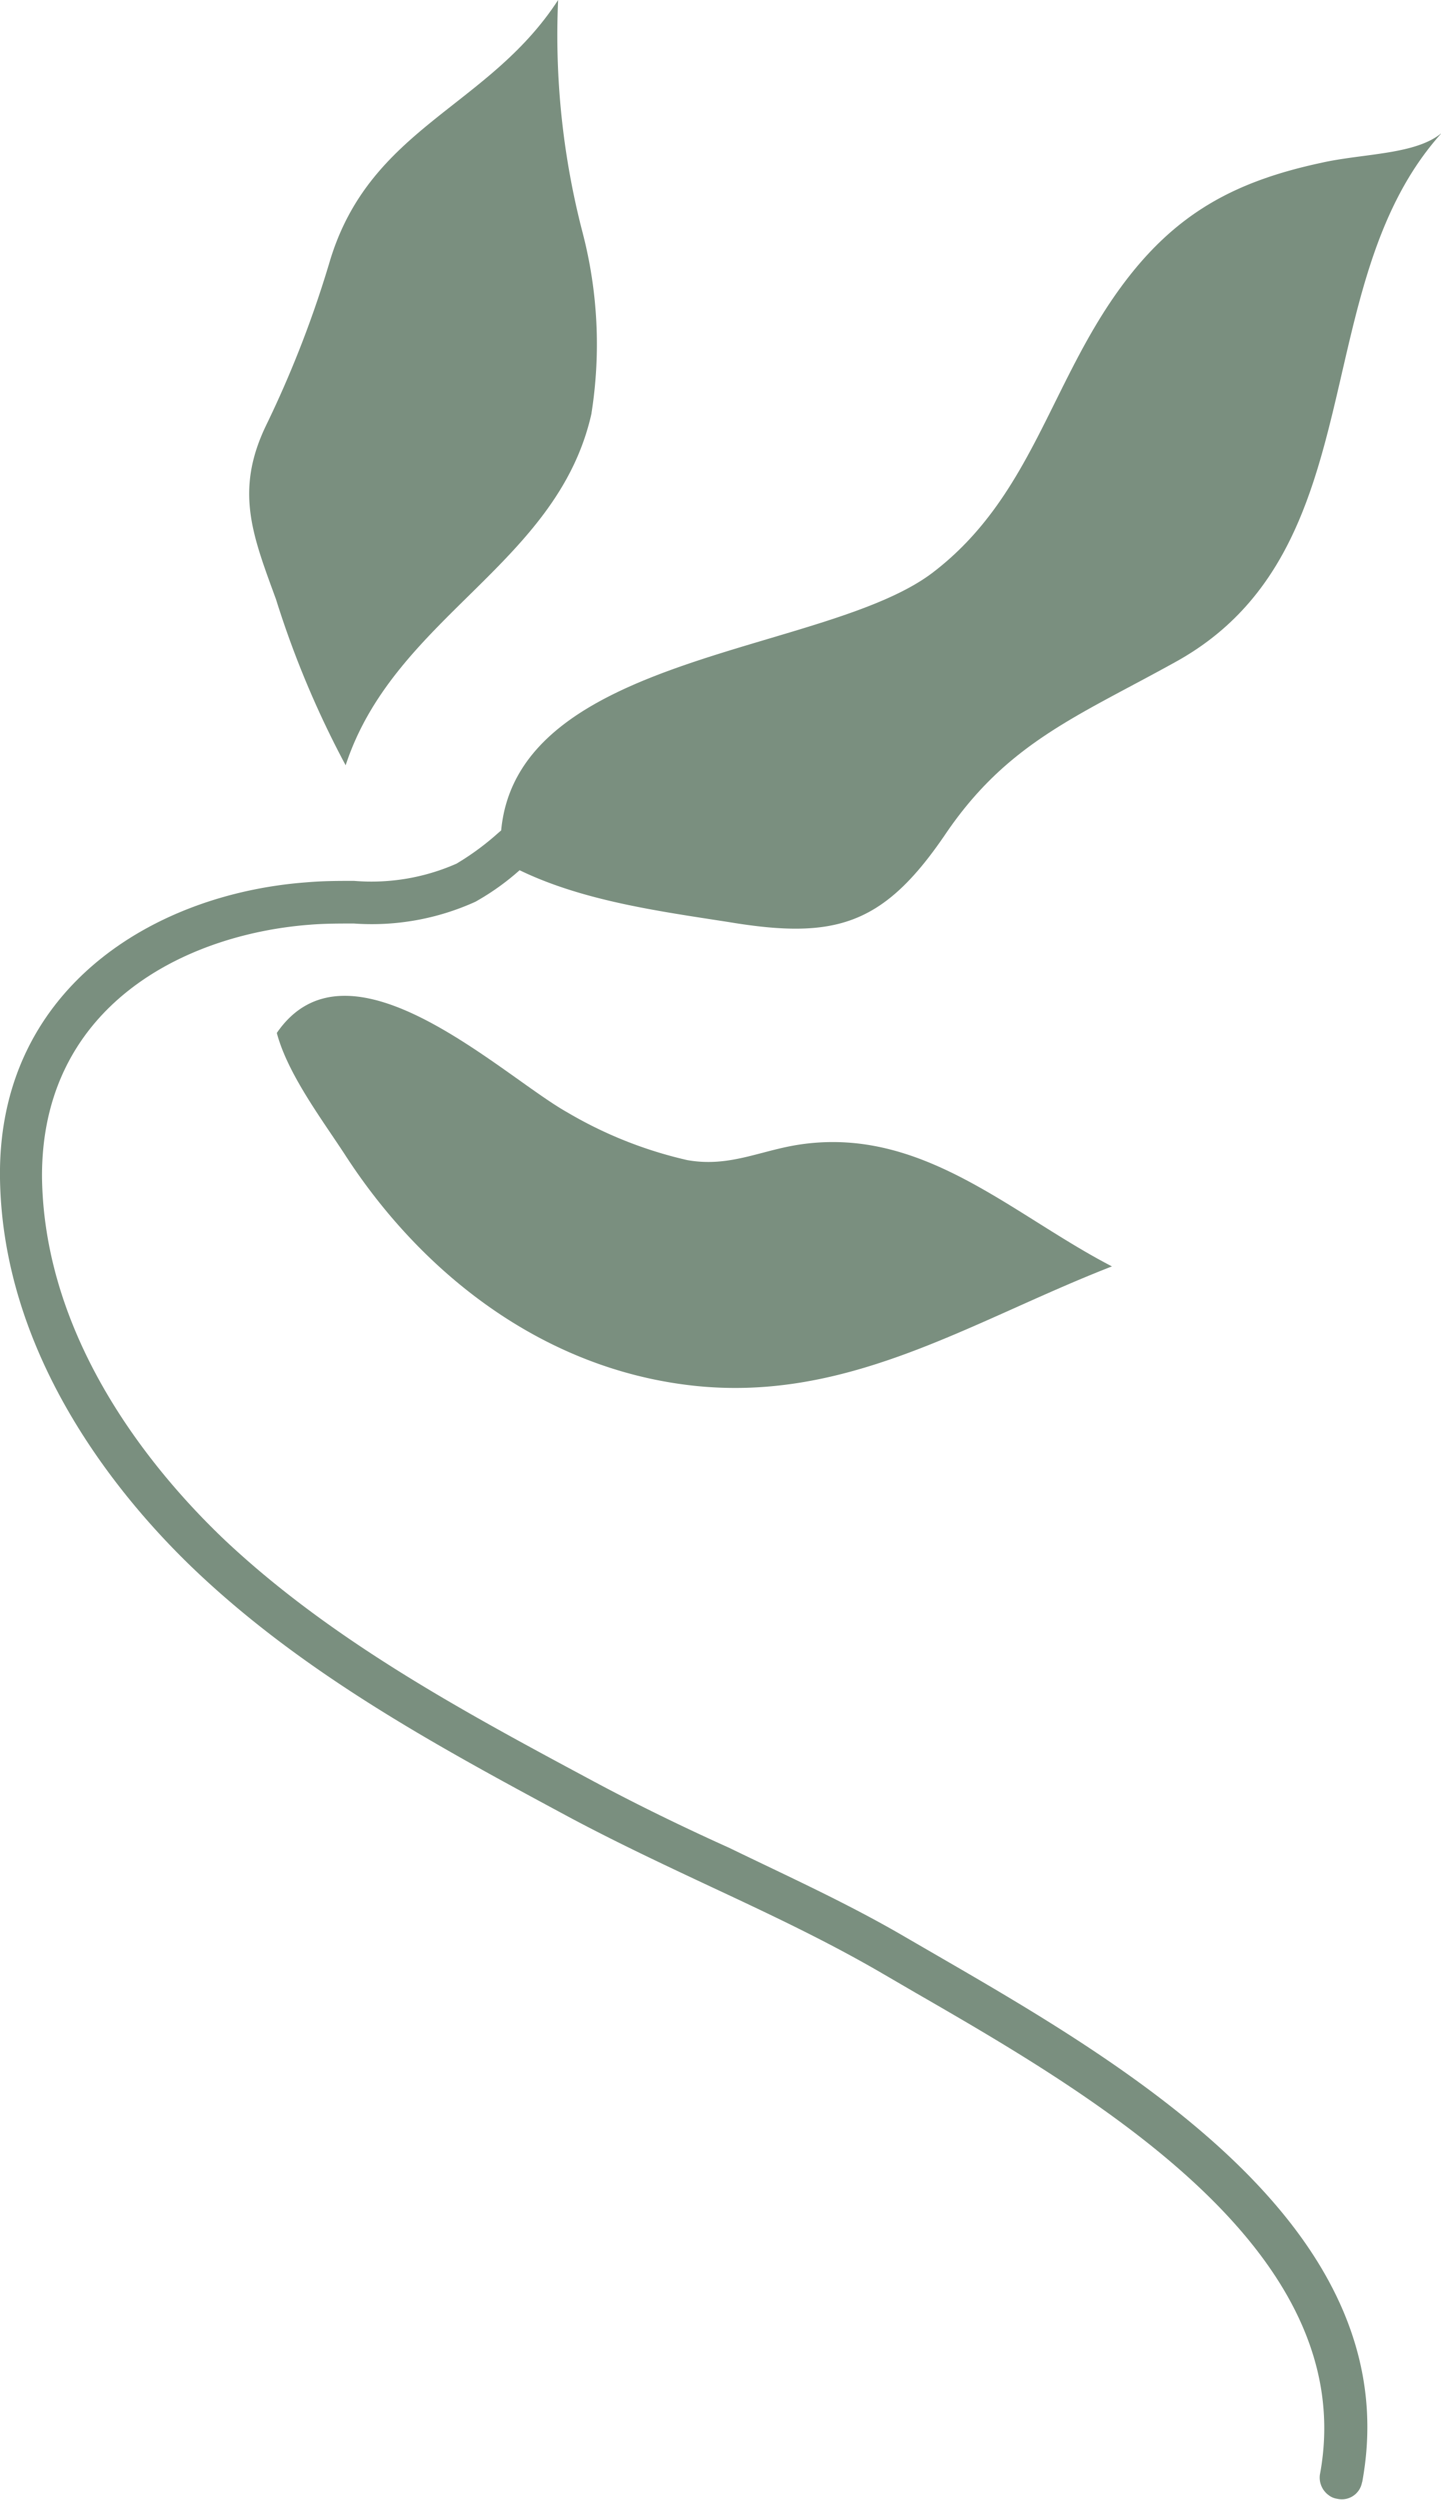
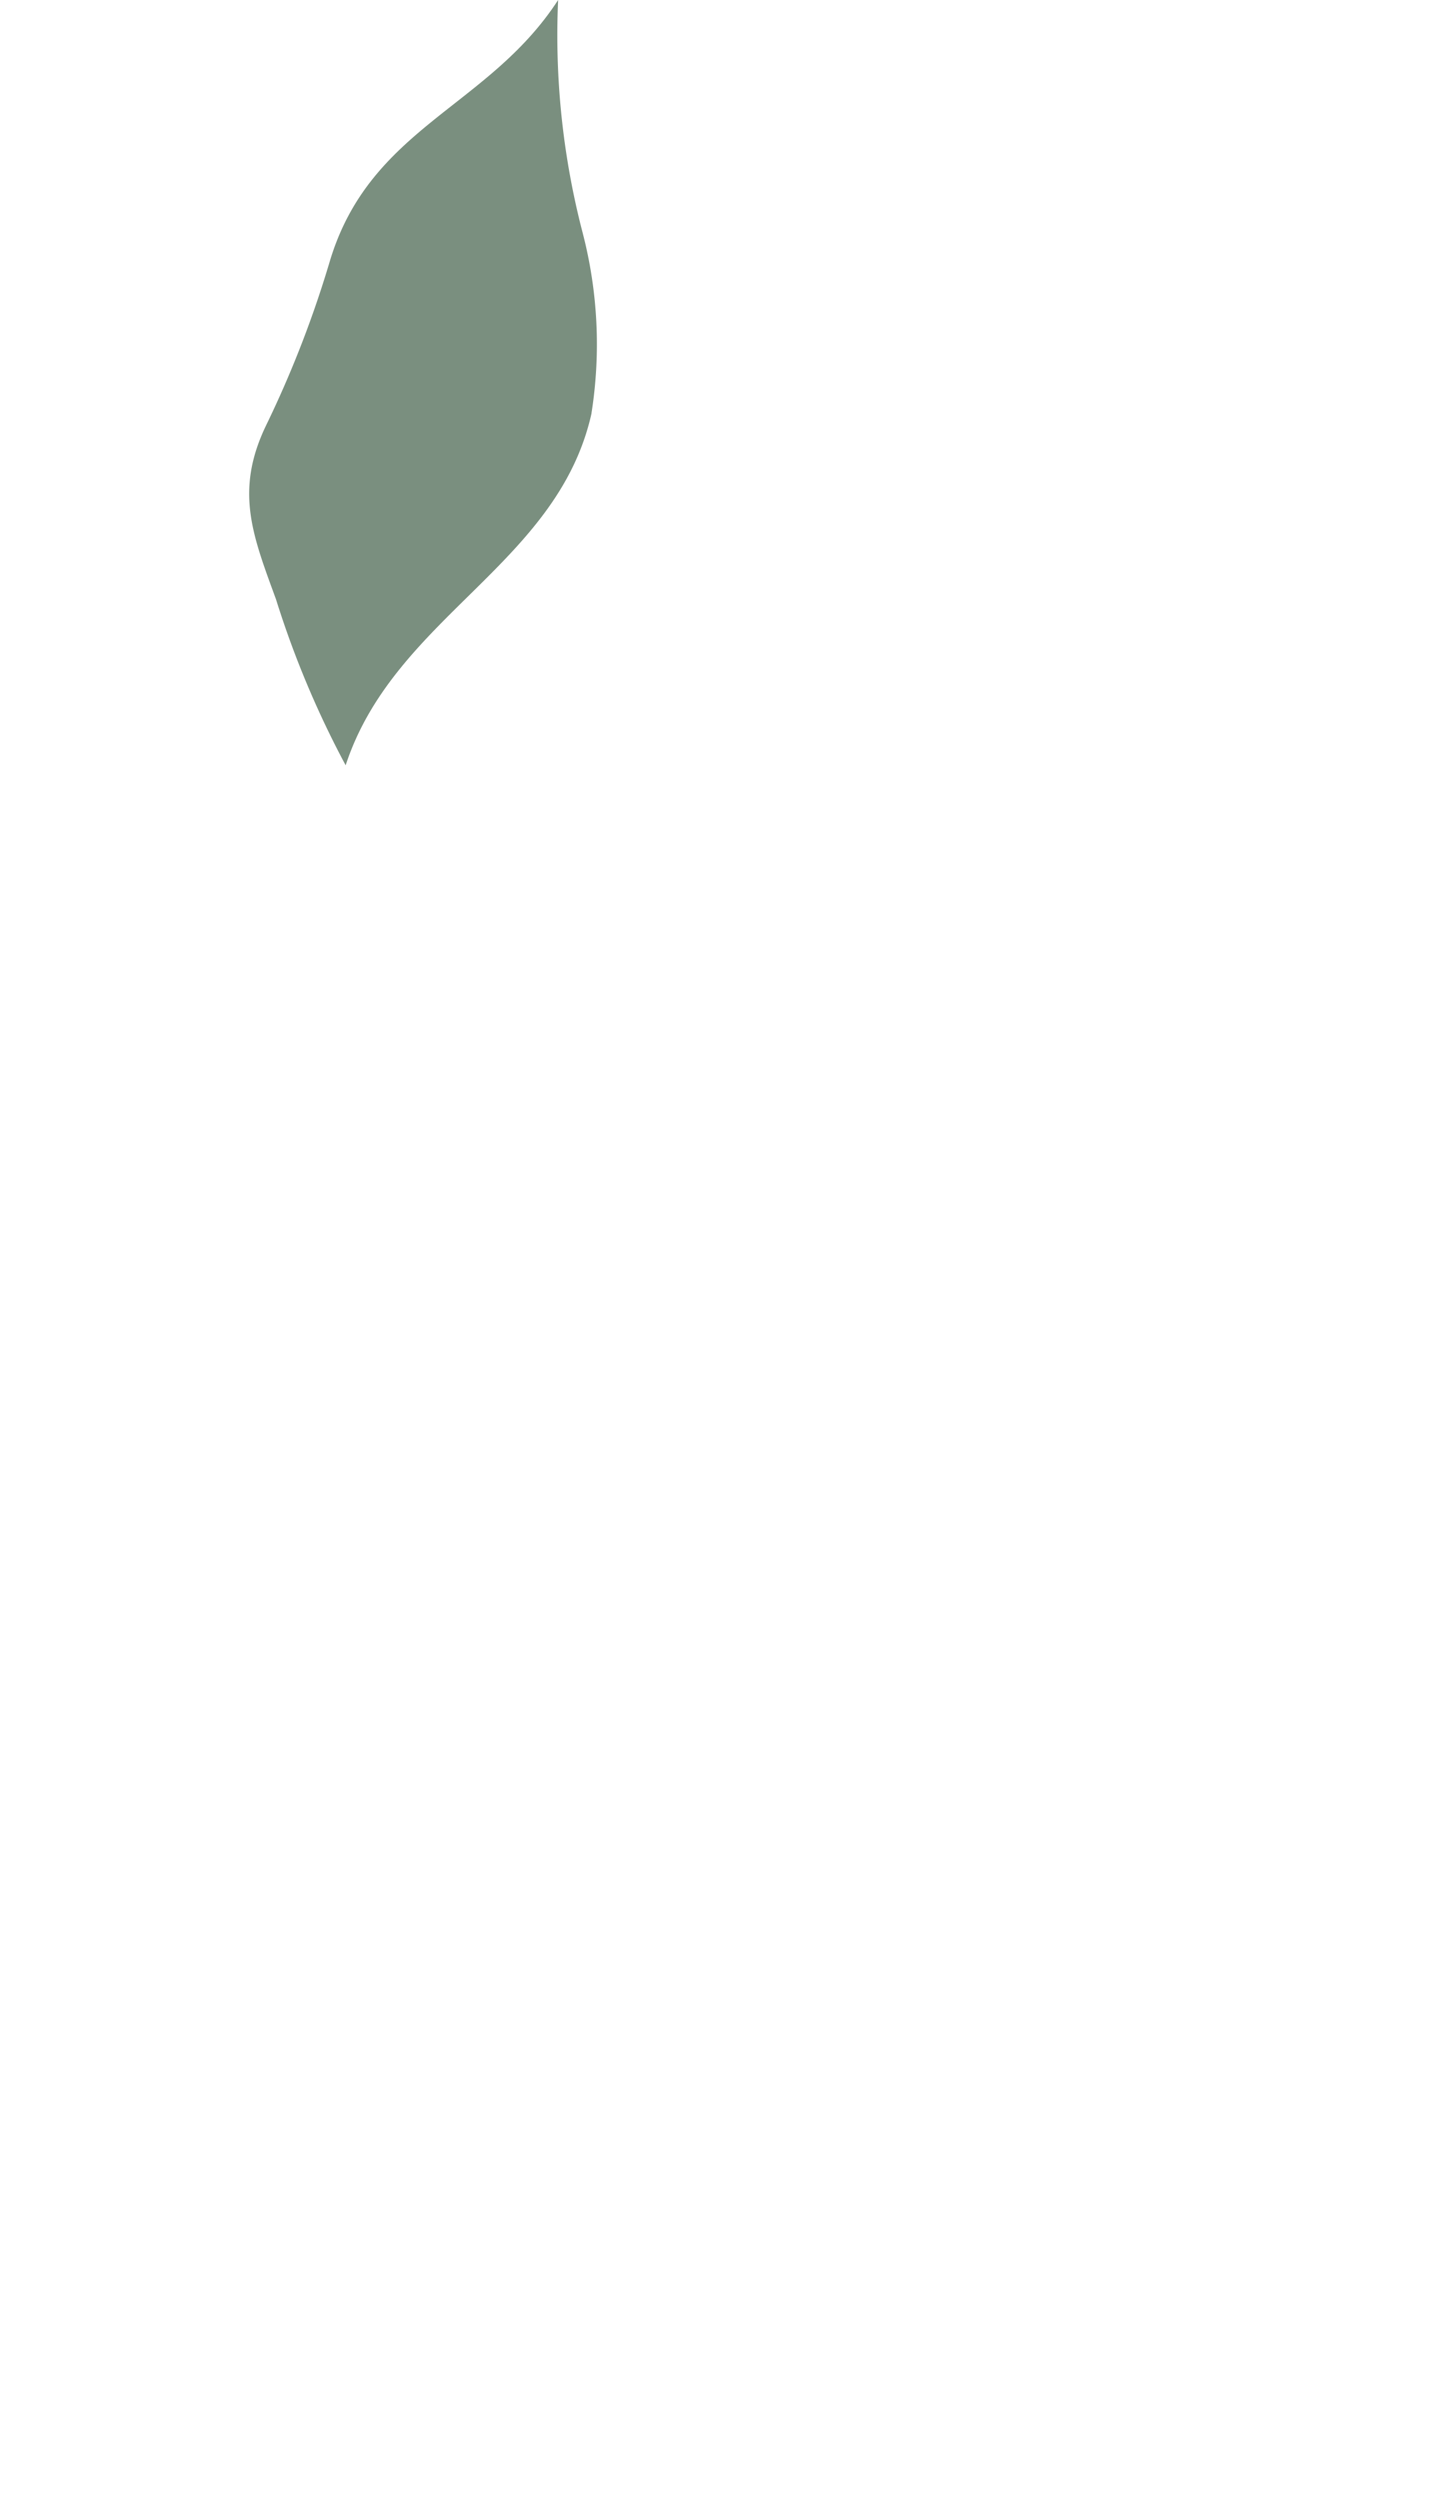
<svg xmlns="http://www.w3.org/2000/svg" viewBox="0 0 70.33 121.98">
  <defs>
    <style>.\37 698ca2a-502e-4dc4-b899-b729627e758f{fill:#7a8f7f;}</style>
  </defs>
  <title>Ресурс 4ss2</title>
  <g id="be3c8a0c-7923-488d-b250-d47177832ea9" data-name="Слой 2">
    <g id="4d01d75c-cb52-48ee-9bf6-bcb53748a171" data-name="Слой 1">
      <path class="7698ca2a-502e-4dc4-b899-b729627e758f" d="M28.87,20.15a21.61,21.61,0,0,0-.43-8.78A38.23,38.23,0,0,1,27.24,0c-3.42,5.27-9.19,6.2-11.15,12.77a52.73,52.73,0,0,1-3.11,8c-1.53,3.19-.65,5.35.49,8.47a46.64,46.64,0,0,0,3.4,8.1c2.38-7.26,10.35-9.78,12-17.17" />
-       <path class="7698ca2a-502e-4dc4-b899-b729627e758f" d="M33.57,56.61a20.43,20.43,0,0,1-5.89-2.34c-3.19-1.79-10.65-9-14.17-3.87.53,2,2.19,4.2,3.32,5.93C20.49,62,26.14,66.46,33,67.5c8,1.23,14.15-2.94,21.27-5.71-4.95-2.56-9.31-6.92-15.4-5.92-1.85.31-3.32,1.08-5.29.74" />
-       <path class="7698ca2a-502e-4dc4-b899-b729627e758f" d="M66.48,121.13c2.31-12.38-11.56-20.4-20.73-25.71l-1.52-.88c-2.85-1.67-5.8-3-8.64-4.38-2.22-1-4.51-2.11-6.76-3.32C22.62,83.51,16.21,80.06,11,75.17c-3.29-3.12-8.83-9.56-8.95-17.71C2,49.1,9,45.59,15.11,45.12c.73-.06,1.46-.06,2.16-.06A12.24,12.24,0,0,0,23.2,44a12.17,12.17,0,0,0,2.16-1.54c3.1,1.5,6.8,2,10.21,2.53,5.22.87,7.56.15,10.58-4.3s6.44-5.74,11.22-8.39c9.84-5.43,6.27-18.36,13-25.82-1.27,1.08-3.85,1-5.91,1.47-4.27.92-7.17,2.51-9.79,6.11-3.43,4.71-4.36,10.2-9.11,13.85-5.18,4-20.29,3.94-21.1,12.61l-.12.1a13.07,13.07,0,0,1-2.06,1.52,10.28,10.28,0,0,1-5,.84c-.74,0-1.5,0-2.31.07C7.42,43.61-.13,48.31,0,57.49c.13,8.91,6.07,15.86,9.6,19.2,5.37,5.08,11.91,8.6,18.23,12,2.31,1.23,4.63,2.32,6.87,3.37,2.93,1.37,5.7,2.67,8.47,4.29l1.53.89c8.67,5,21.76,12.58,19.72,23.5a1.06,1.06,0,0,0,.42,1,.88.88,0,0,0,.42.18,1,1,0,0,0,1.22-.83" />
    </g>
  </g>
</svg>